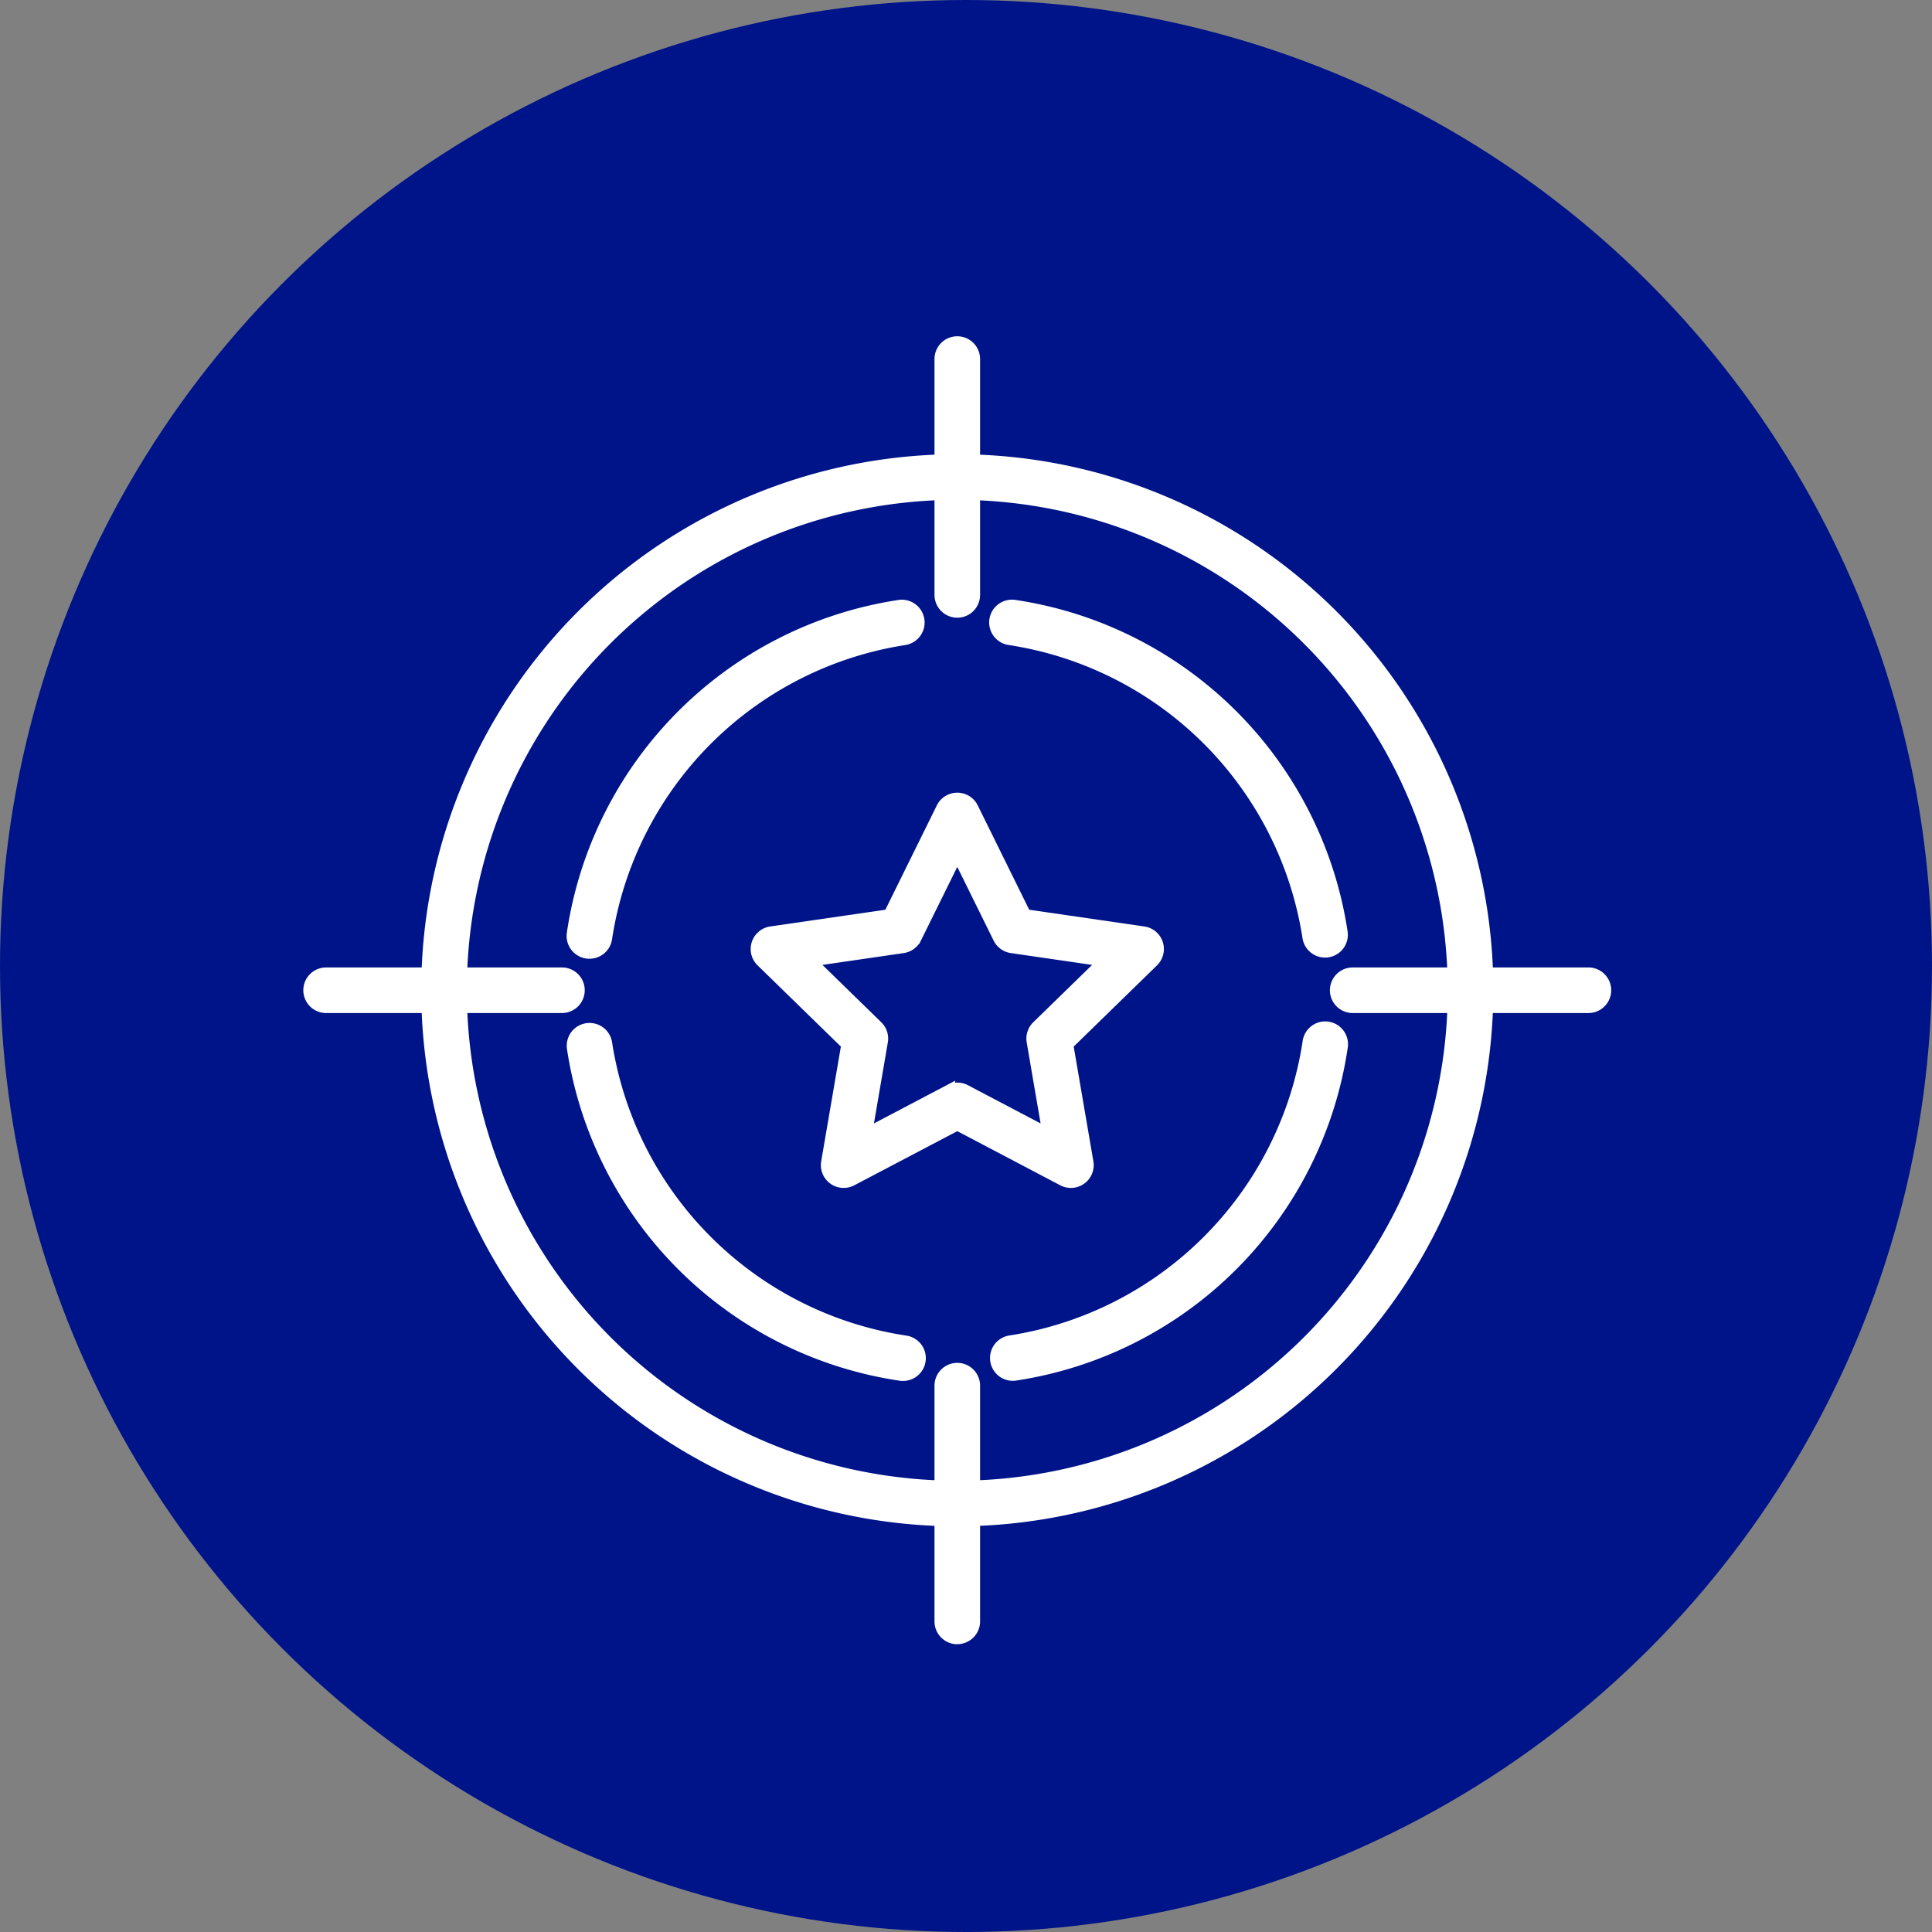
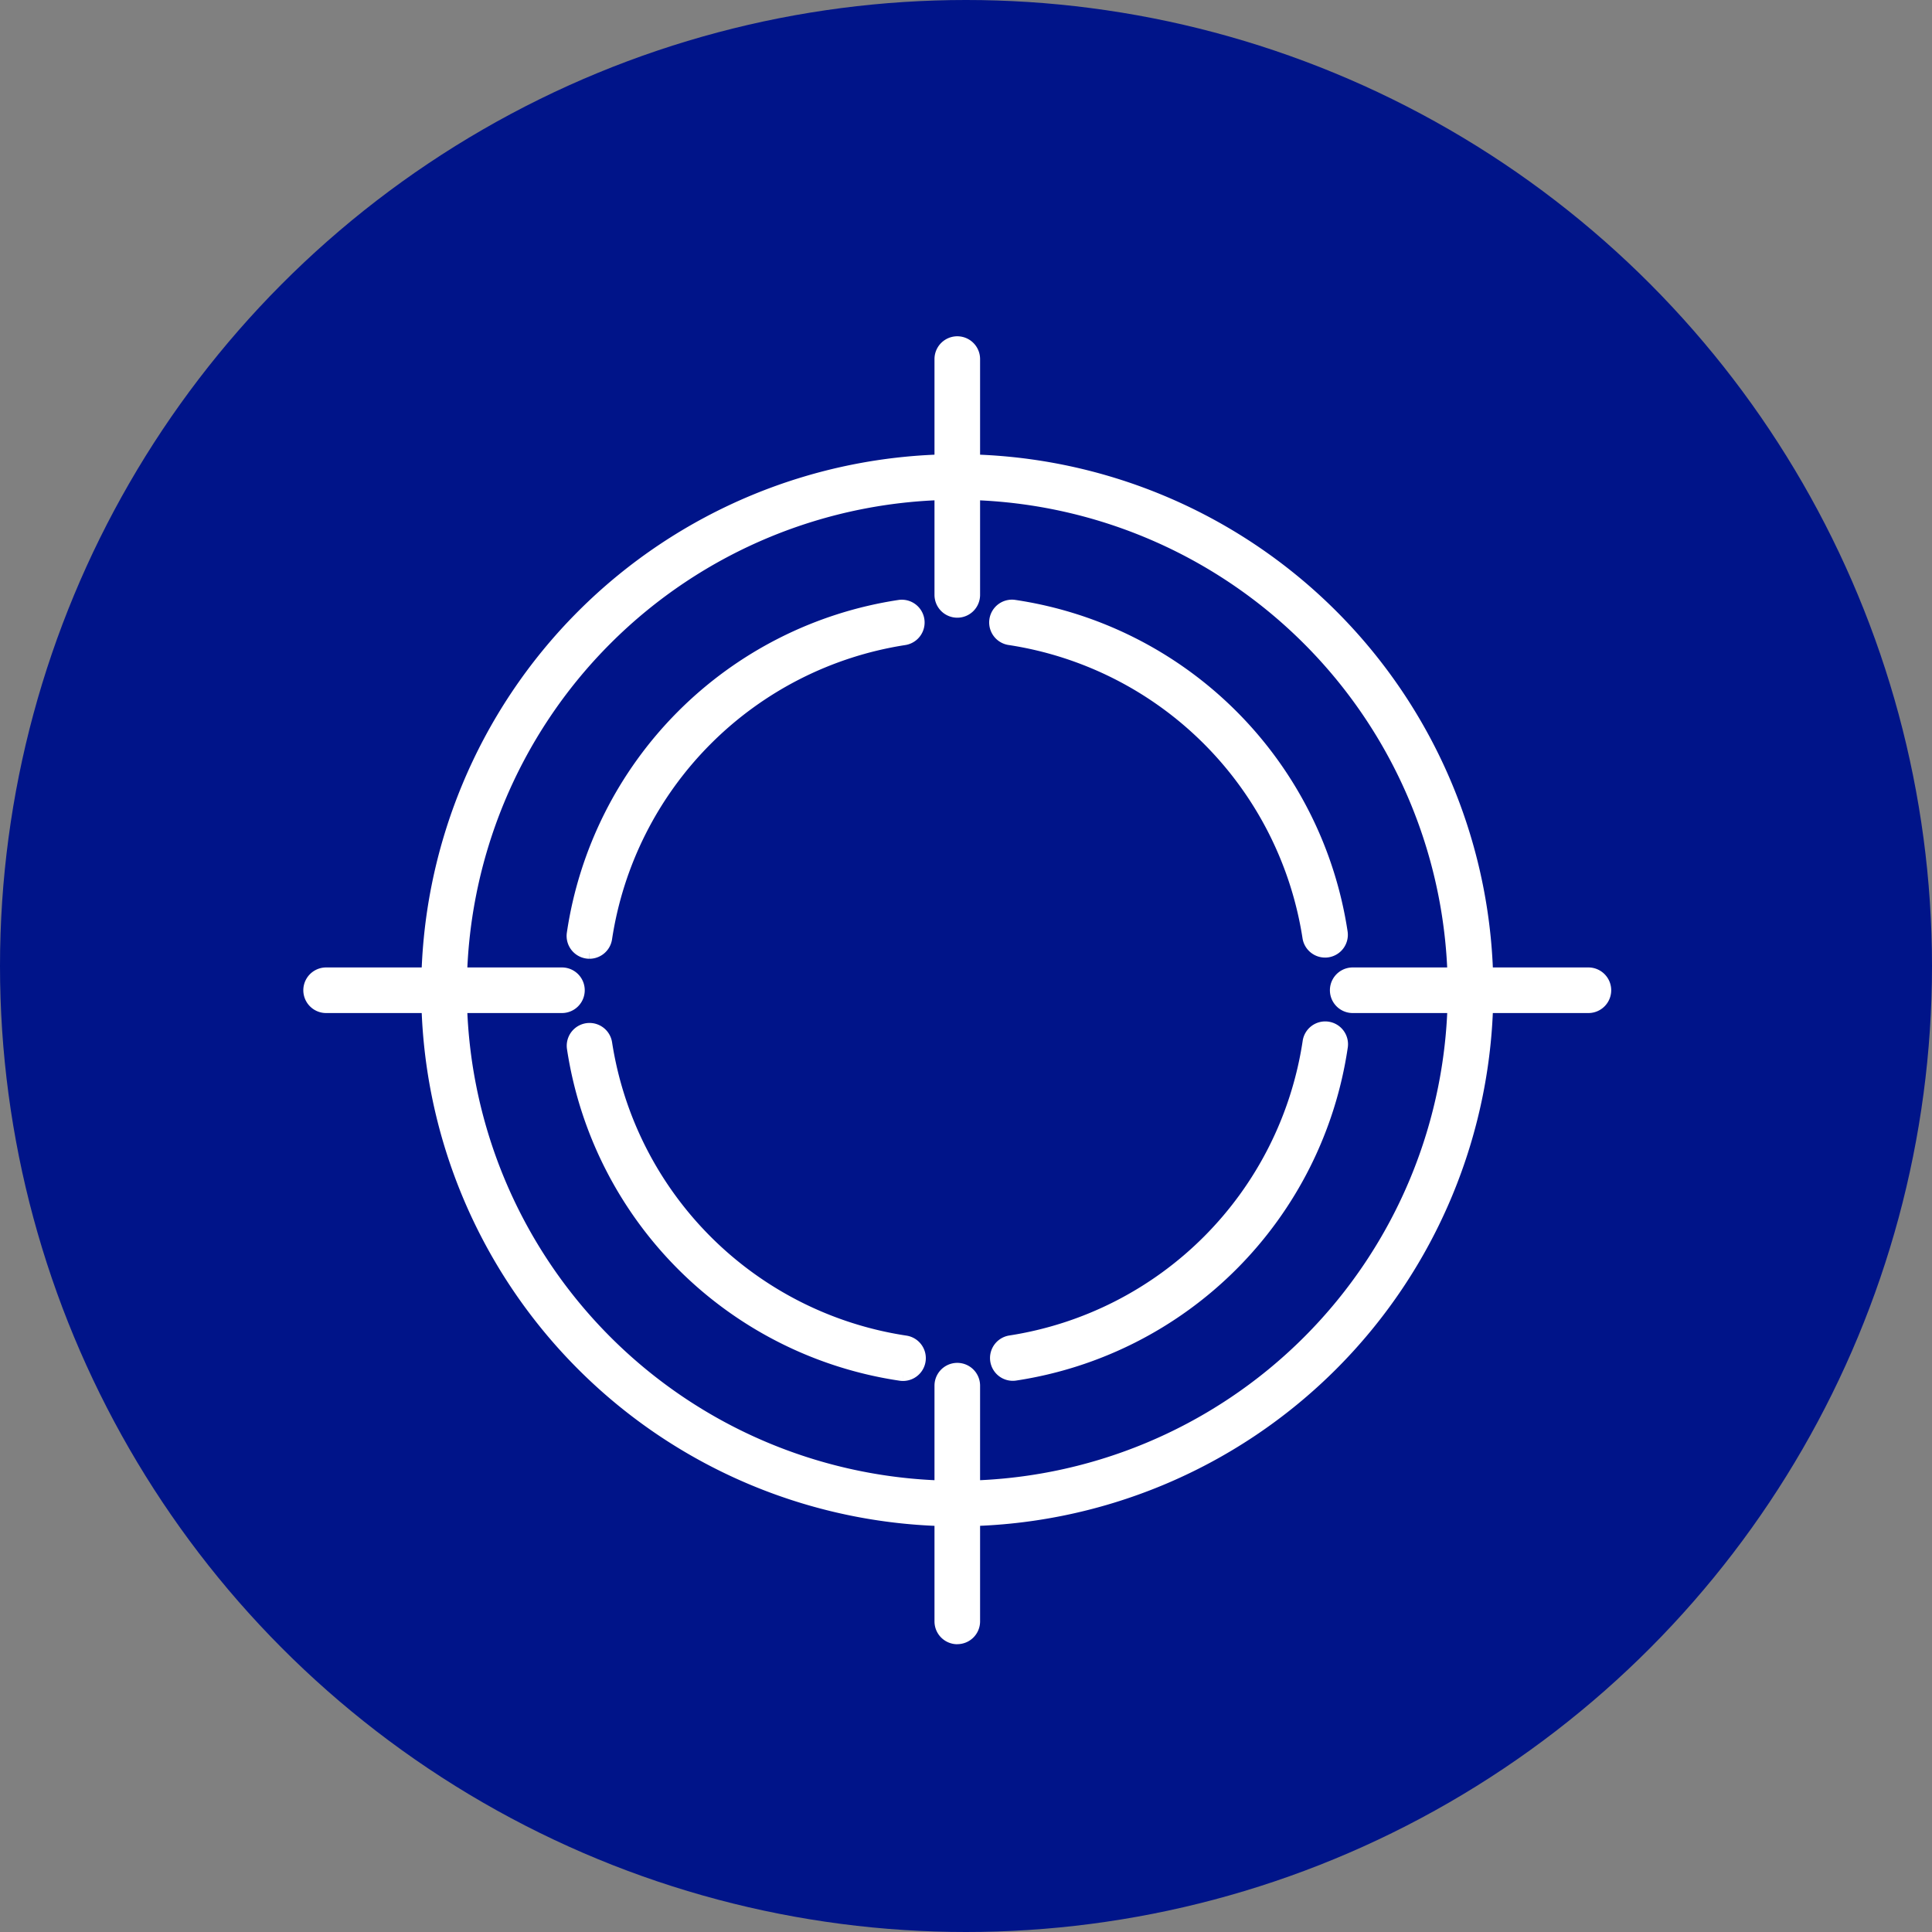
<svg xmlns="http://www.w3.org/2000/svg" width="100" height="100" viewBox="0 0 100 100">
  <rect x="0" y="0" width="100" height="100" fill="#808080" stroke="none" />
  <defs>
    <clipPath id="clip-path">
      <rect id="Rectangle_119" data-name="Rectangle 119" width="71" height="72" transform="translate(-2 -3)" fill="#fff" stroke="#fff" stroke-width="0.6" />
    </clipPath>
  </defs>
  <g id="Group_215" data-name="Group 215" transform="translate(-1496 -2818)">
    <g id="Group_159" data-name="Group 159">
      <circle id="Ellipse_6" data-name="Ellipse 6" cx="50" cy="50" r="50" transform="translate(1496 2818)" fill="#001489" />
    </g>
    <g id="Group_164" data-name="Group 164" transform="translate(1512 2835.675)">
      <g id="Group_163" data-name="Group 163" transform="translate(0 0.325)" clip-path="url(#clip-path)">
        <path id="Path_127" data-name="Path 127" d="M62.826,79.962a.881.881,0,0,1-.872-1.008,20.145,20.145,0,0,1,16.91-16.966.88.88,0,1,1,.261,1.741A18.47,18.47,0,0,0,63.7,79.21a.881.881,0,0,1-.87.752" transform="translate(-48.317 -48.637)" fill="#fff" stroke="#fff" stroke-width="0.6" />
        <path id="Path_128" data-name="Path 128" d="M162.433,179.266a.88.88,0,0,1-.129-1.75,18.47,18.47,0,0,0,15.429-15.481.88.88,0,1,1,1.741.255,20.145,20.145,0,0,1-16.91,16.966.925.925,0,0,1-.132.01" transform="translate(-126.013 -126.095)" fill="#fff" stroke="#fff" stroke-width="0.6" />
        <path id="Path_129" data-name="Path 129" d="M79.079,179.488a.912.912,0,0,1-.128-.009,20.142,20.142,0,0,1-16.967-16.91.88.88,0,1,1,1.741-.261,18.464,18.464,0,0,0,15.481,15.429.88.88,0,0,1-.126,1.751" transform="translate(-48.34 -126.31)" fill="#fff" stroke="#fff" stroke-width="0.6" />
        <path id="Path_130" data-name="Path 130" d="M178.382,79.878a.88.88,0,0,1-.869-.75A18.464,18.464,0,0,0,162.032,63.7a.88.88,0,0,1,.255-1.741,20.142,20.142,0,0,1,16.967,16.91.88.88,0,0,1-.74,1,.921.921,0,0,1-.132.01" transform="translate(-125.799 -48.614)" fill="#fff" stroke="#fff" stroke-width="0.6" />
        <path id="Path_131" data-name="Path 131" d="M149.38,13.966a.88.88,0,0,1-.88-.88V.88a.88.88,0,0,1,1.76,0V13.086a.88.88,0,0,1-.88.88" transform="translate(-115.831 -0.294)" fill="#fff" stroke="#fff" stroke-width="0.6" />
        <path id="Path_132" data-name="Path 132" d="M254.6,150.26H242.4a.88.88,0,1,1,0-1.76H254.6a.88.88,0,1,1,0,1.76" transform="translate(-188.384 -116.125)" fill="#fff" stroke="#fff" stroke-width="0.6" />
        <path id="Path_133" data-name="Path 133" d="M149.38,255.483a.88.88,0,0,1-.88-.88V242.4a.88.88,0,1,1,1.76,0V254.6a.88.88,0,0,1-.88.88" transform="translate(-115.831 -188.678)" fill="#fff" stroke="#fff" stroke-width="0.6" />
        <path id="Path_134" data-name="Path 134" d="M13.086,150.26H.88a.88.88,0,0,1,0-1.76H13.086a.88.88,0,0,1,0,1.76" transform="translate(0 -116.125)" fill="#fff" stroke="#fff" stroke-width="0.6" />
        <path id="Path_135" data-name="Path 135" d="M55.188,82.638A27.446,27.446,0,1,1,82.634,55.192,27.477,27.477,0,0,1,55.188,82.638m0-53.132A25.686,25.686,0,1,0,80.874,55.192,25.715,25.715,0,0,0,55.188,29.506" transform="translate(-21.639 -21.936)" fill="#fff" stroke="#fff" stroke-width="0.6" />
-         <path id="Path_136" data-name="Path 136" d="M121.524,127.228a.881.881,0,0,1-.409-.1l-5.471-2.876-5.471,2.876a.88.88,0,0,1-1.277-.928l1.045-6.092-4.426-4.315a.88.88,0,0,1,.488-1.5l6.117-.889,2.735-5.543a.88.88,0,0,1,1.578,0l2.735,5.543,6.117.889a.88.88,0,0,1,.488,1.5l-4.426,4.315,1.045,6.092a.88.88,0,0,1-.867,1.029m-5.88-4.852a.88.88,0,0,1,.409.1l4.3,2.262-.821-4.791a.88.88,0,0,1,.253-.779l3.481-3.393-4.81-.7a.881.881,0,0,1-.663-.482l-2.151-4.359-2.151,4.359a.881.881,0,0,1-.663.482l-4.81.7,3.481,3.393a.88.88,0,0,1,.253.779l-.821,4.791,4.3-2.262a.88.88,0,0,1,.409-.1" transform="translate(-82.095 -84.042)" fill="#fff" stroke="#fff" stroke-width="0.6" />
      </g>
    </g>
  </g>
</svg>